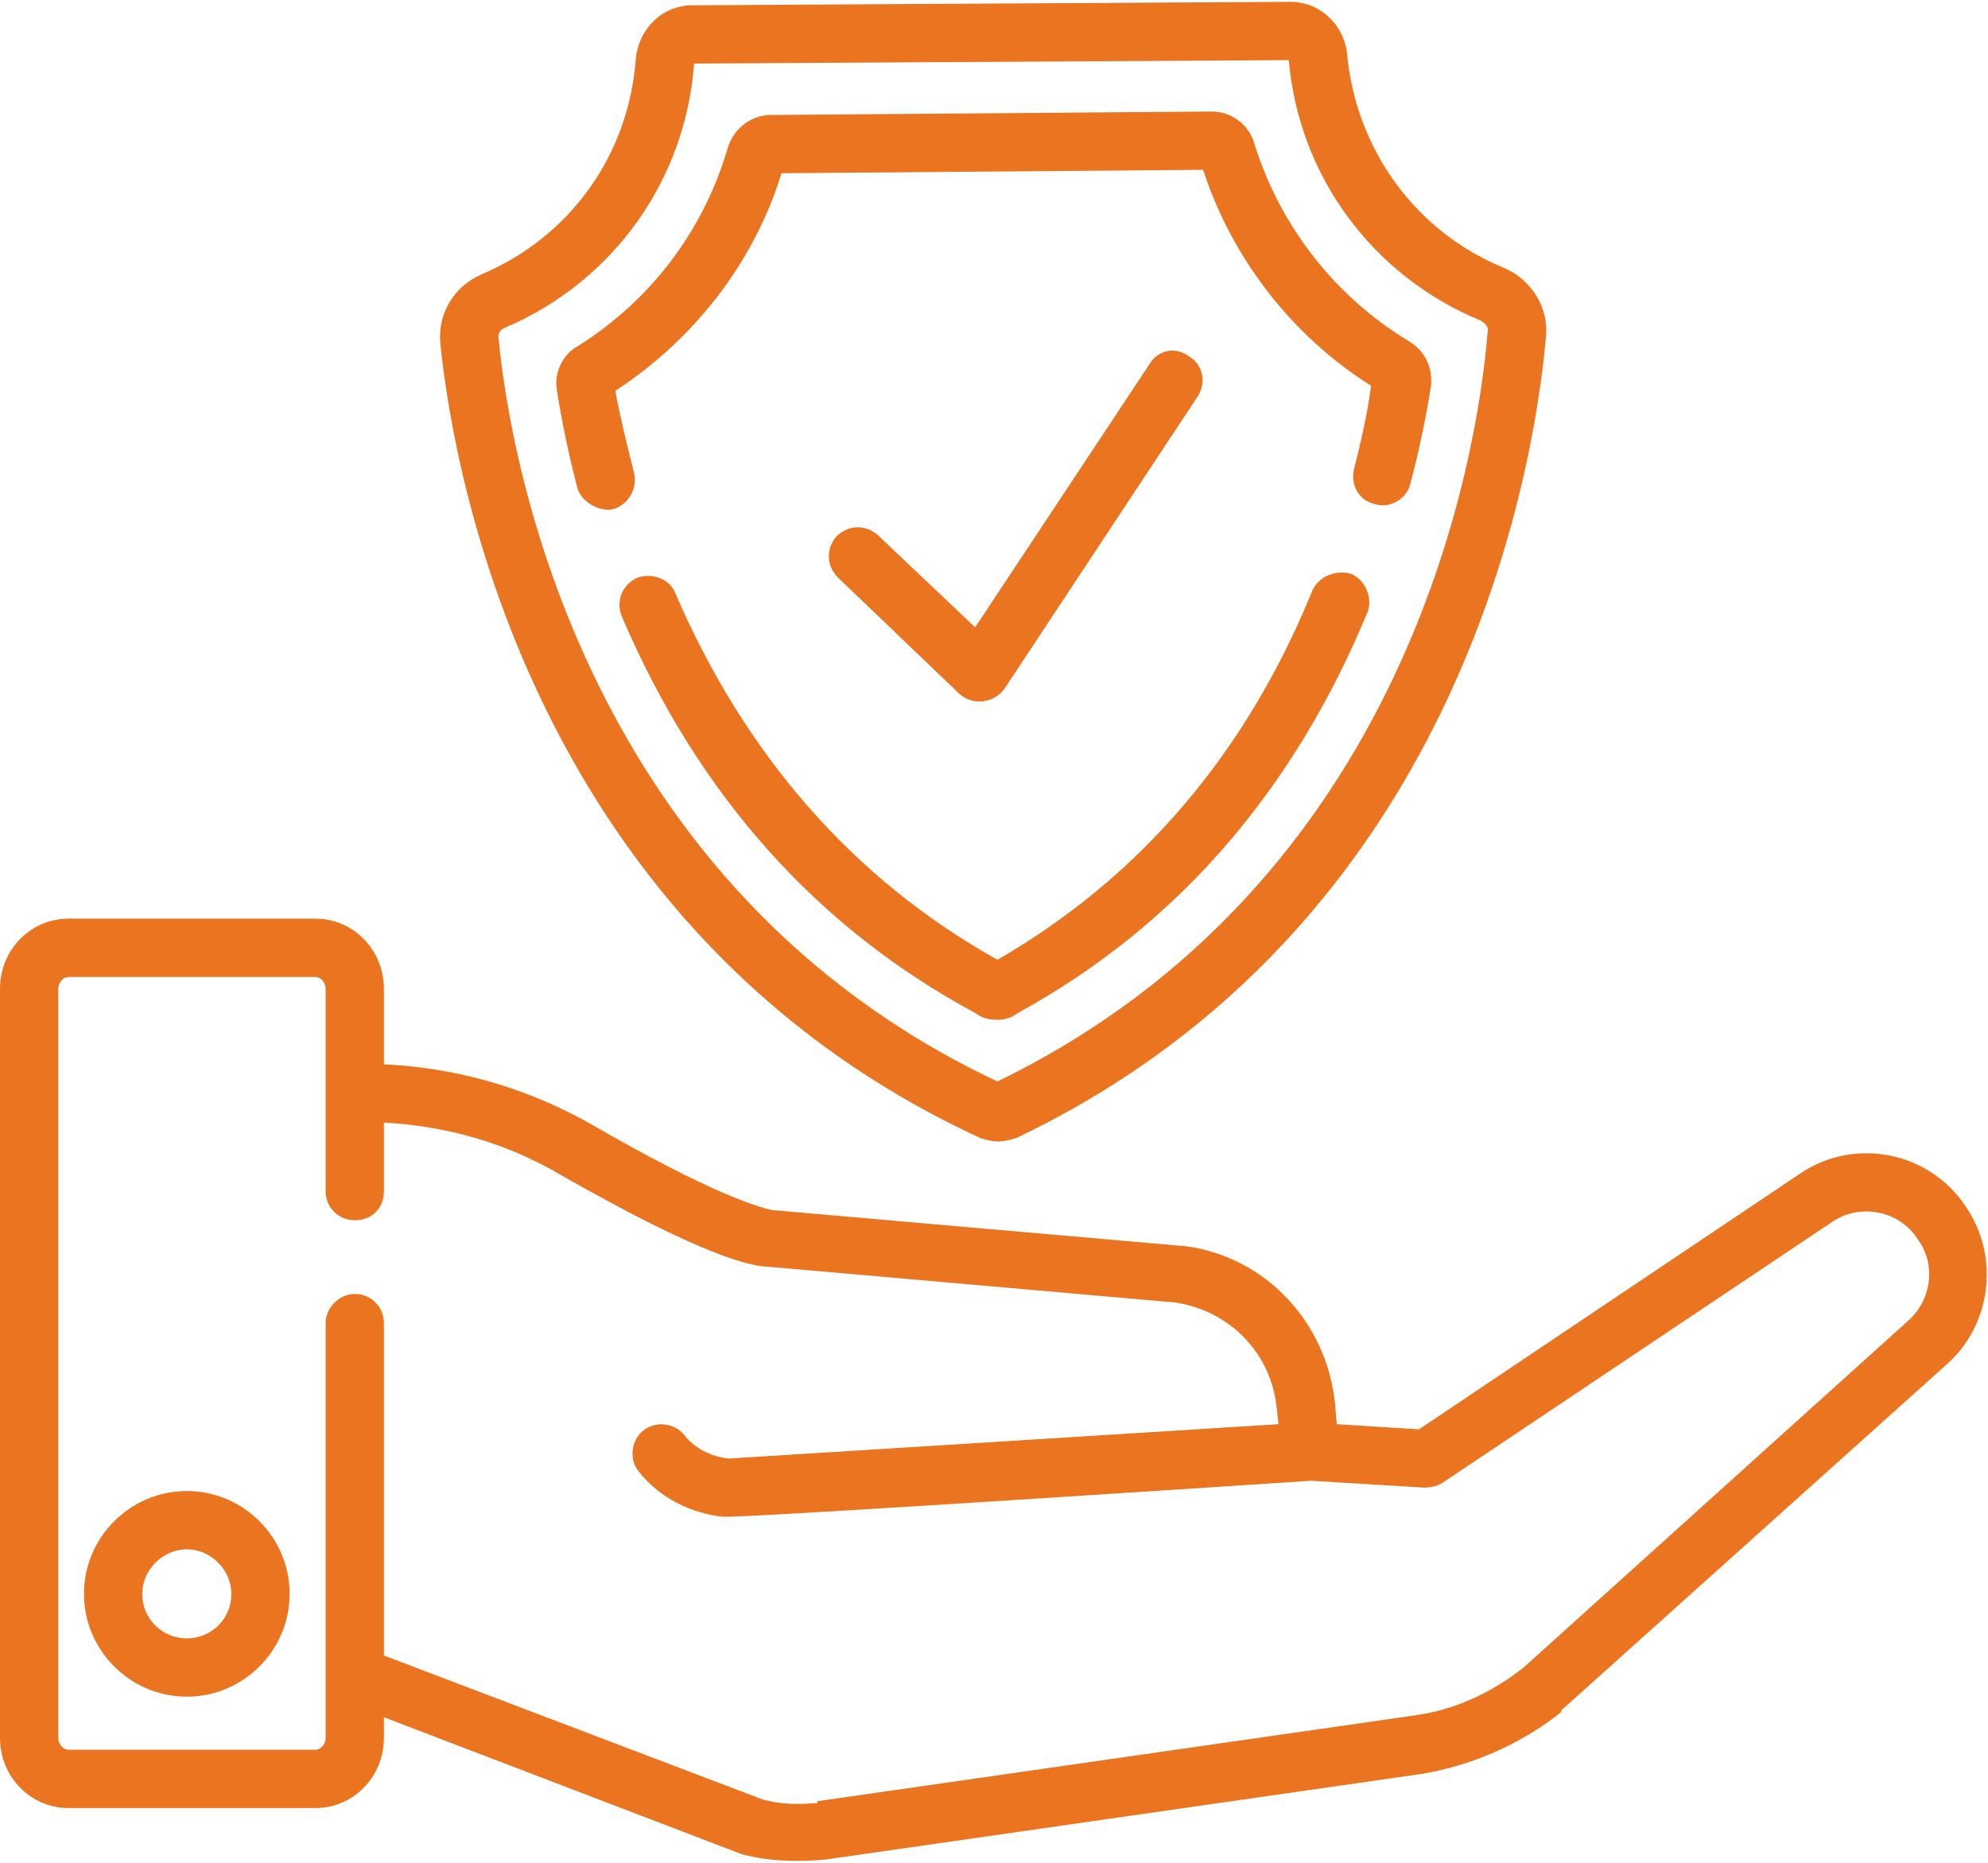
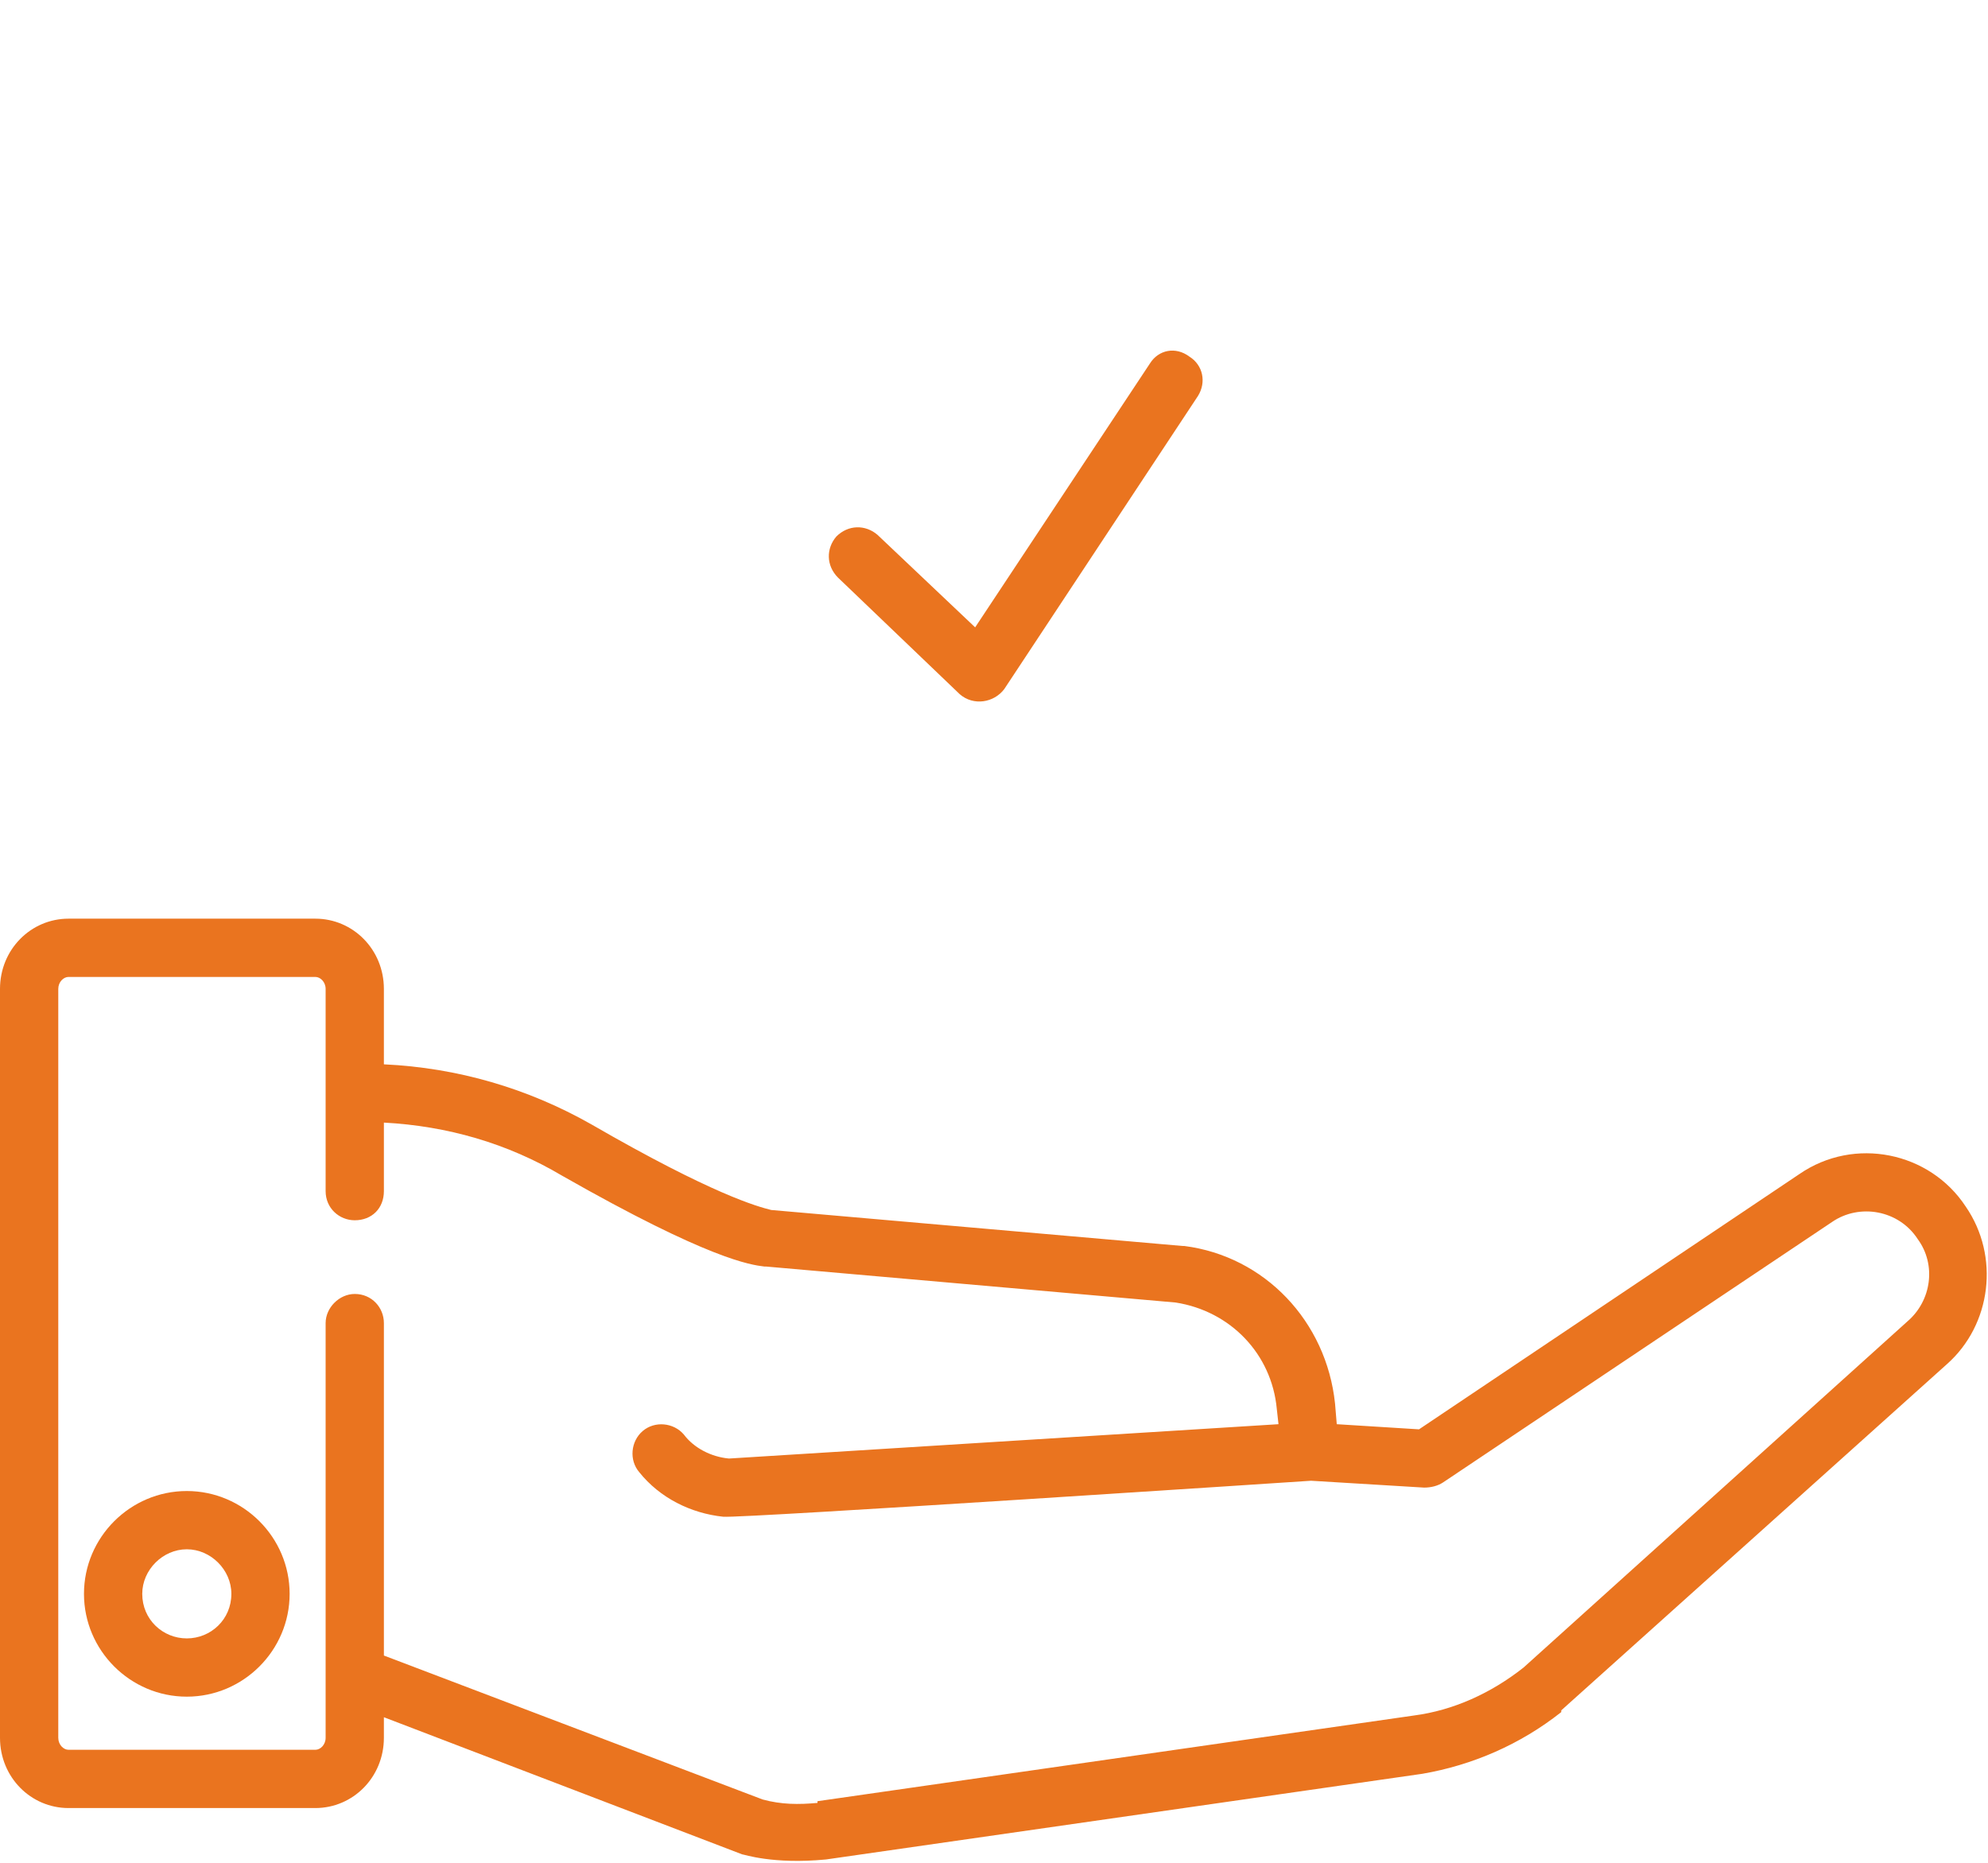
<svg xmlns="http://www.w3.org/2000/svg" xml:space="preserve" width="446px" height="418px" version="1.1" style="shape-rendering:geometricPrecision; text-rendering:geometricPrecision; image-rendering:optimizeQuality; fill-rule:evenodd; clip-rule:evenodd" viewBox="0 0 11.6 10.85">
  <defs>
    <style type="text/css"> .fil0 {fill:#EA741F;fill-rule:nonzero} </style>
  </defs>
  <g id="Слой_x0020_1">
    <g id="_2586243428976">
      <path class="fil0" d="M5.6 4.04c0.08,0.07 0.2,0.05 0.26,-0.03l1.13 -1.71c0.05,-0.08 0.03,-0.18 -0.05,-0.23 -0.08,-0.06 -0.18,-0.04 -0.23,0.04l-1.02 1.54 -0.57 -0.54c-0.07,-0.06 -0.17,-0.06 -0.24,0.01 -0.06,0.07 -0.06,0.17 0.01,0.24 0,0 0.71,0.68 0.71,0.68l0 0zm0 0z" />
-       <path class="fil0" d="M5.72 6.63c0.03,0.01 0.07,0.02 0.1,0.02l0 0c0.04,0 0.08,-0.01 0.11,-0.02 2.58,-1.23 3.02,-3.88 3.09,-4.67 0.02,-0.17 -0.08,-0.34 -0.25,-0.41 -0.51,-0.21 -0.86,-0.69 -0.91,-1.25 -0.02,-0.17 -0.16,-0.3 -0.33,-0.3l-0.01 0 -3.48 0.02c-0.17,0 -0.31,0.13 -0.33,0.31 -0.04,0.56 -0.38,1.04 -0.9,1.26 -0.16,0.07 -0.26,0.23 -0.24,0.41 0.08,0.78 0.55,3.43 3.15,4.63l0 0zm-2.77 -4.73c0.63,-0.27 1.05,-0.86 1.1,-1.54l3.47 -0.02c0.06,0.68 0.49,1.26 1.12,1.52 0.03,0.02 0.05,0.04 0.04,0.07 -0.06,0.74 -0.47,3.21 -2.86,4.37 -2.4,-1.13 -2.84,-3.6 -2.91,-4.33 -0.01,-0.03 0.01,-0.06 0.04,-0.07l0 0zm0 0z" />
-       <path class="fil0" d="M3.37 2.84c0.02,0.07 0.12,0.14 0.21,0.12 0.09,-0.03 0.14,-0.12 0.12,-0.21 -0.04,-0.16 -0.08,-0.32 -0.11,-0.48 0.46,-0.3 0.81,-0.75 0.97,-1.27l2.46 -0.02c0.17,0.52 0.52,0.97 0.98,1.26 -0.02,0.16 -0.06,0.33 -0.1,0.49 -0.02,0.09 0.03,0.18 0.12,0.2 0.09,0.03 0.19,-0.03 0.21,-0.12 0.05,-0.19 0.09,-0.38 0.12,-0.57 0.01,-0.1 -0.03,-0.2 -0.13,-0.26 -0.43,-0.26 -0.75,-0.67 -0.9,-1.15 -0.03,-0.11 -0.13,-0.19 -0.25,-0.19l0 0 -2.57 0.02c-0.11,0 -0.21,0.07 -0.25,0.18 -0.14,0.49 -0.45,0.9 -0.88,1.17 -0.09,0.05 -0.14,0.16 -0.12,0.26 0.03,0.19 0.07,0.38 0.12,0.57l0 0zm0 0z" />
-       <path class="fil0" d="M7.89 3.34c-0.09,-0.03 -0.19,0.01 -0.23,0.09 -0.39,0.96 -1.01,1.68 -1.84,2.16 -0.84,-0.47 -1.47,-1.19 -1.88,-2.14 -0.03,-0.08 -0.13,-0.12 -0.22,-0.09 -0.09,0.04 -0.13,0.14 -0.09,0.23 0.44,1.03 1.13,1.81 2.06,2.31 0.04,0.03 0.08,0.04 0.13,0.04 0.04,0 0.08,-0.01 0.12,-0.04 0.93,-0.51 1.61,-1.3 2.04,-2.34 0.03,-0.08 -0.01,-0.18 -0.09,-0.22l0 0zm0 0z" />
      <path class="fil0" d="M1.09 8.69c-0.33,0 -0.6,0.27 -0.6,0.6 0,0.33 0.27,0.6 0.6,0.6 0.33,0 0.6,-0.27 0.6,-0.6 0,-0.33 -0.27,-0.6 -0.6,-0.6zm0 0.86c-0.14,0 -0.26,-0.11 -0.26,-0.26 0,-0.14 0.12,-0.26 0.26,-0.26 0.14,0 0.26,0.12 0.26,0.26 0,0.15 -0.12,0.26 -0.26,0.26zm0 0z" />
      <path class="fil0" d="M11.47 7.03c-0.21,-0.32 -0.65,-0.41 -0.97,-0.19l-2.22 1.49 -0.48 -0.03 -0.01 -0.12c-0.05,-0.48 -0.41,-0.86 -0.88,-0.92 -0.01,0 -0.01,0 -0.01,0l-2.4 -0.21c-0.08,-0.02 -0.34,-0.09 -1.05,-0.5 -0.37,-0.21 -0.78,-0.33 -1.21,-0.35l0 -0.44c0,-0.23 -0.18,-0.41 -0.4,-0.41l-1.44 0c-0.22,0 -0.4,0.18 -0.4,0.41l0 4.37c0,0.23 0.18,0.41 0.4,0.41l1.44 0c0.22,0 0.4,-0.18 0.4,-0.41l0 -0.12 2.09 0.8c0.01,0 0.18,0.06 0.49,0.03 0,0 3.48,-0.5 3.48,-0.5 0,0 0,0 0,0 0.29,-0.05 0.57,-0.17 0.81,-0.36 0,0 0,-0.01 0,-0.01l2.25 -2.02c0.26,-0.23 0.31,-0.63 0.11,-0.92l0 0zm-0.34 0.67l-2.24 2.02c-0.19,0.15 -0.41,0.25 -0.64,0.28l-3.48 0.5c0,0.01 0,0.01 0,0.01 0,0 0,0 0,0 -0.11,0.01 -0.21,0.01 -0.32,-0.02l-2.21 -0.84 0 -1.94c0,-0.09 -0.07,-0.17 -0.17,-0.17 -0.09,0 -0.17,0.08 -0.17,0.17l0 2.42c0,0.04 -0.03,0.07 -0.06,0.07l-1.44 0c-0.03,0 -0.06,-0.03 -0.06,-0.07l0 -4.37c0,-0.04 0.03,-0.07 0.06,-0.07l1.44 0c0.03,0 0.06,0.03 0.06,0.07l0 1.18c0,0.1 0.08,0.17 0.17,0.17 0.1,0 0.17,-0.07 0.17,-0.17l0 -0.4c0.37,0.02 0.72,0.12 1.04,0.31 0.86,0.49 1.1,0.52 1.18,0.53 0,0 0.01,0 0.01,0l2.39 0.21c0.32,0.05 0.56,0.3 0.59,0.62l0.01 0.09 -3.2 0.2c-0.01,0 -0.01,0 -0.01,0 -0.1,-0.01 -0.2,-0.06 -0.26,-0.14 -0.06,-0.07 -0.17,-0.08 -0.24,-0.02 -0.07,0.06 -0.08,0.17 -0.02,0.24 0.12,0.15 0.3,0.24 0.49,0.26 0.11,0.01 3.43,-0.21 3.43,-0.21l0.66 0.04c0.04,0 0.08,-0.01 0.11,-0.03l2.27 -1.52c0.16,-0.11 0.39,-0.07 0.5,0.1 0.11,0.15 0.08,0.36 -0.06,0.48l0 0zm0 0z" />
    </g>
  </g>
</svg>